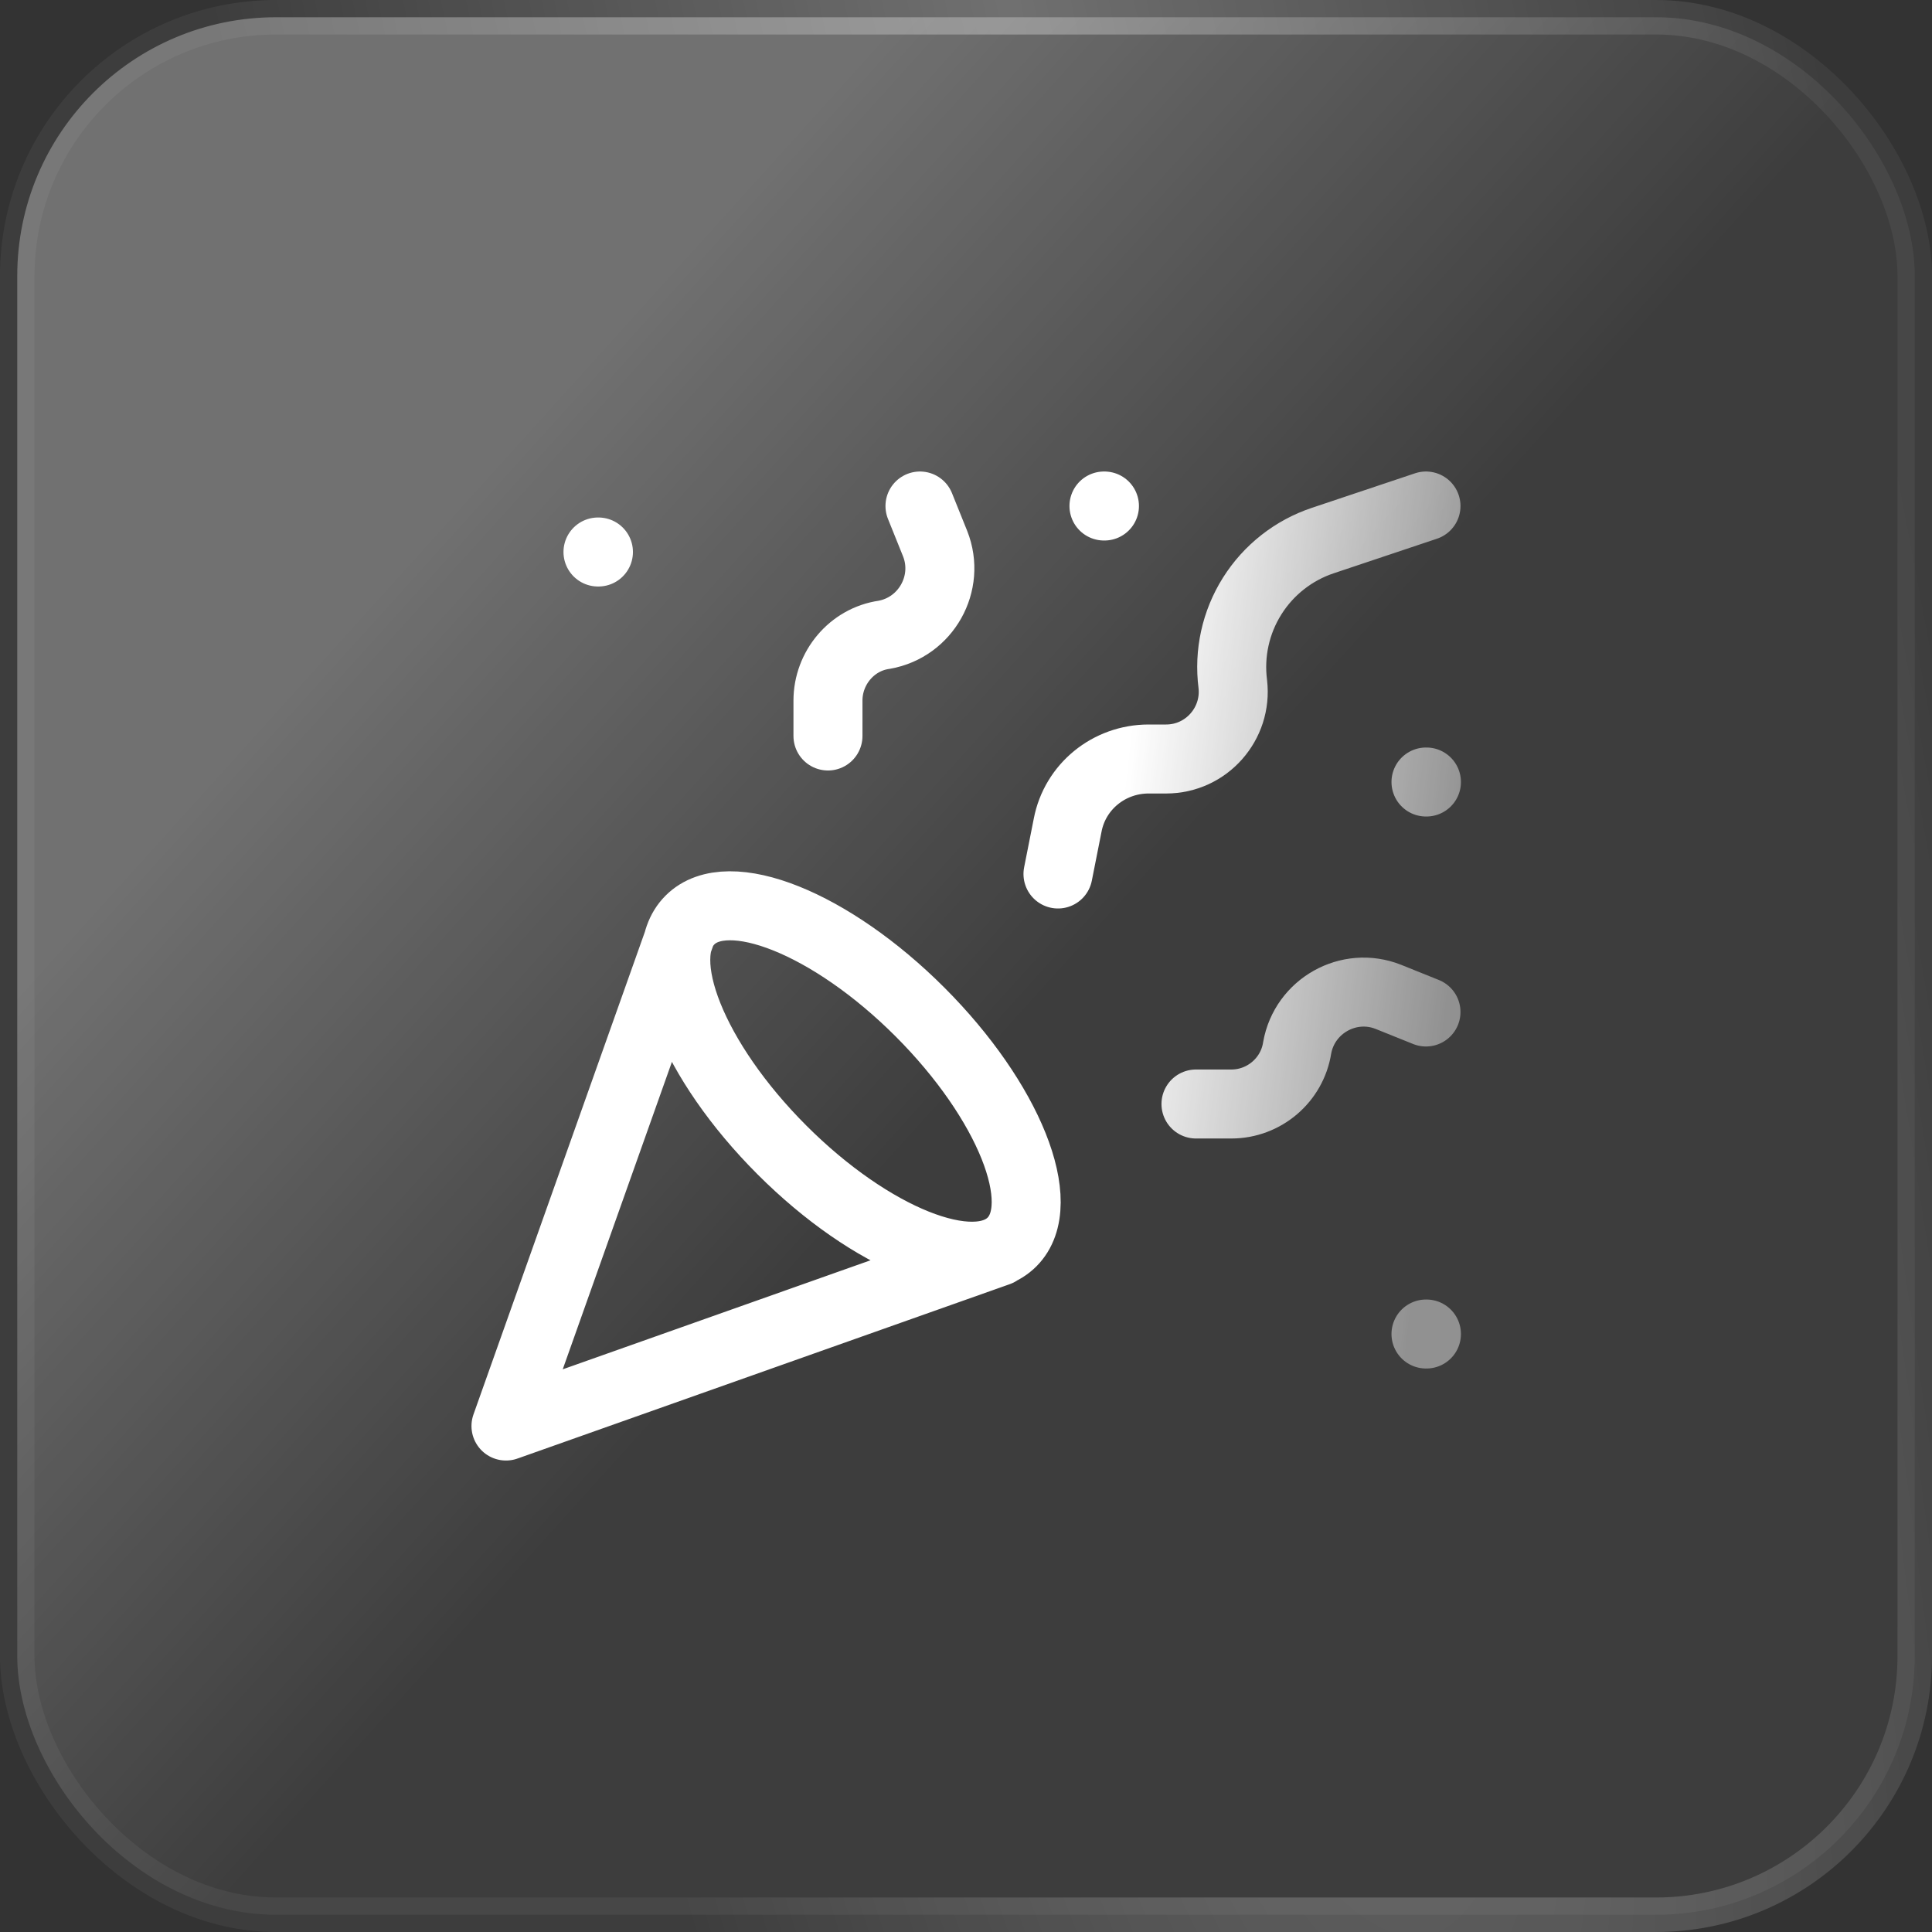
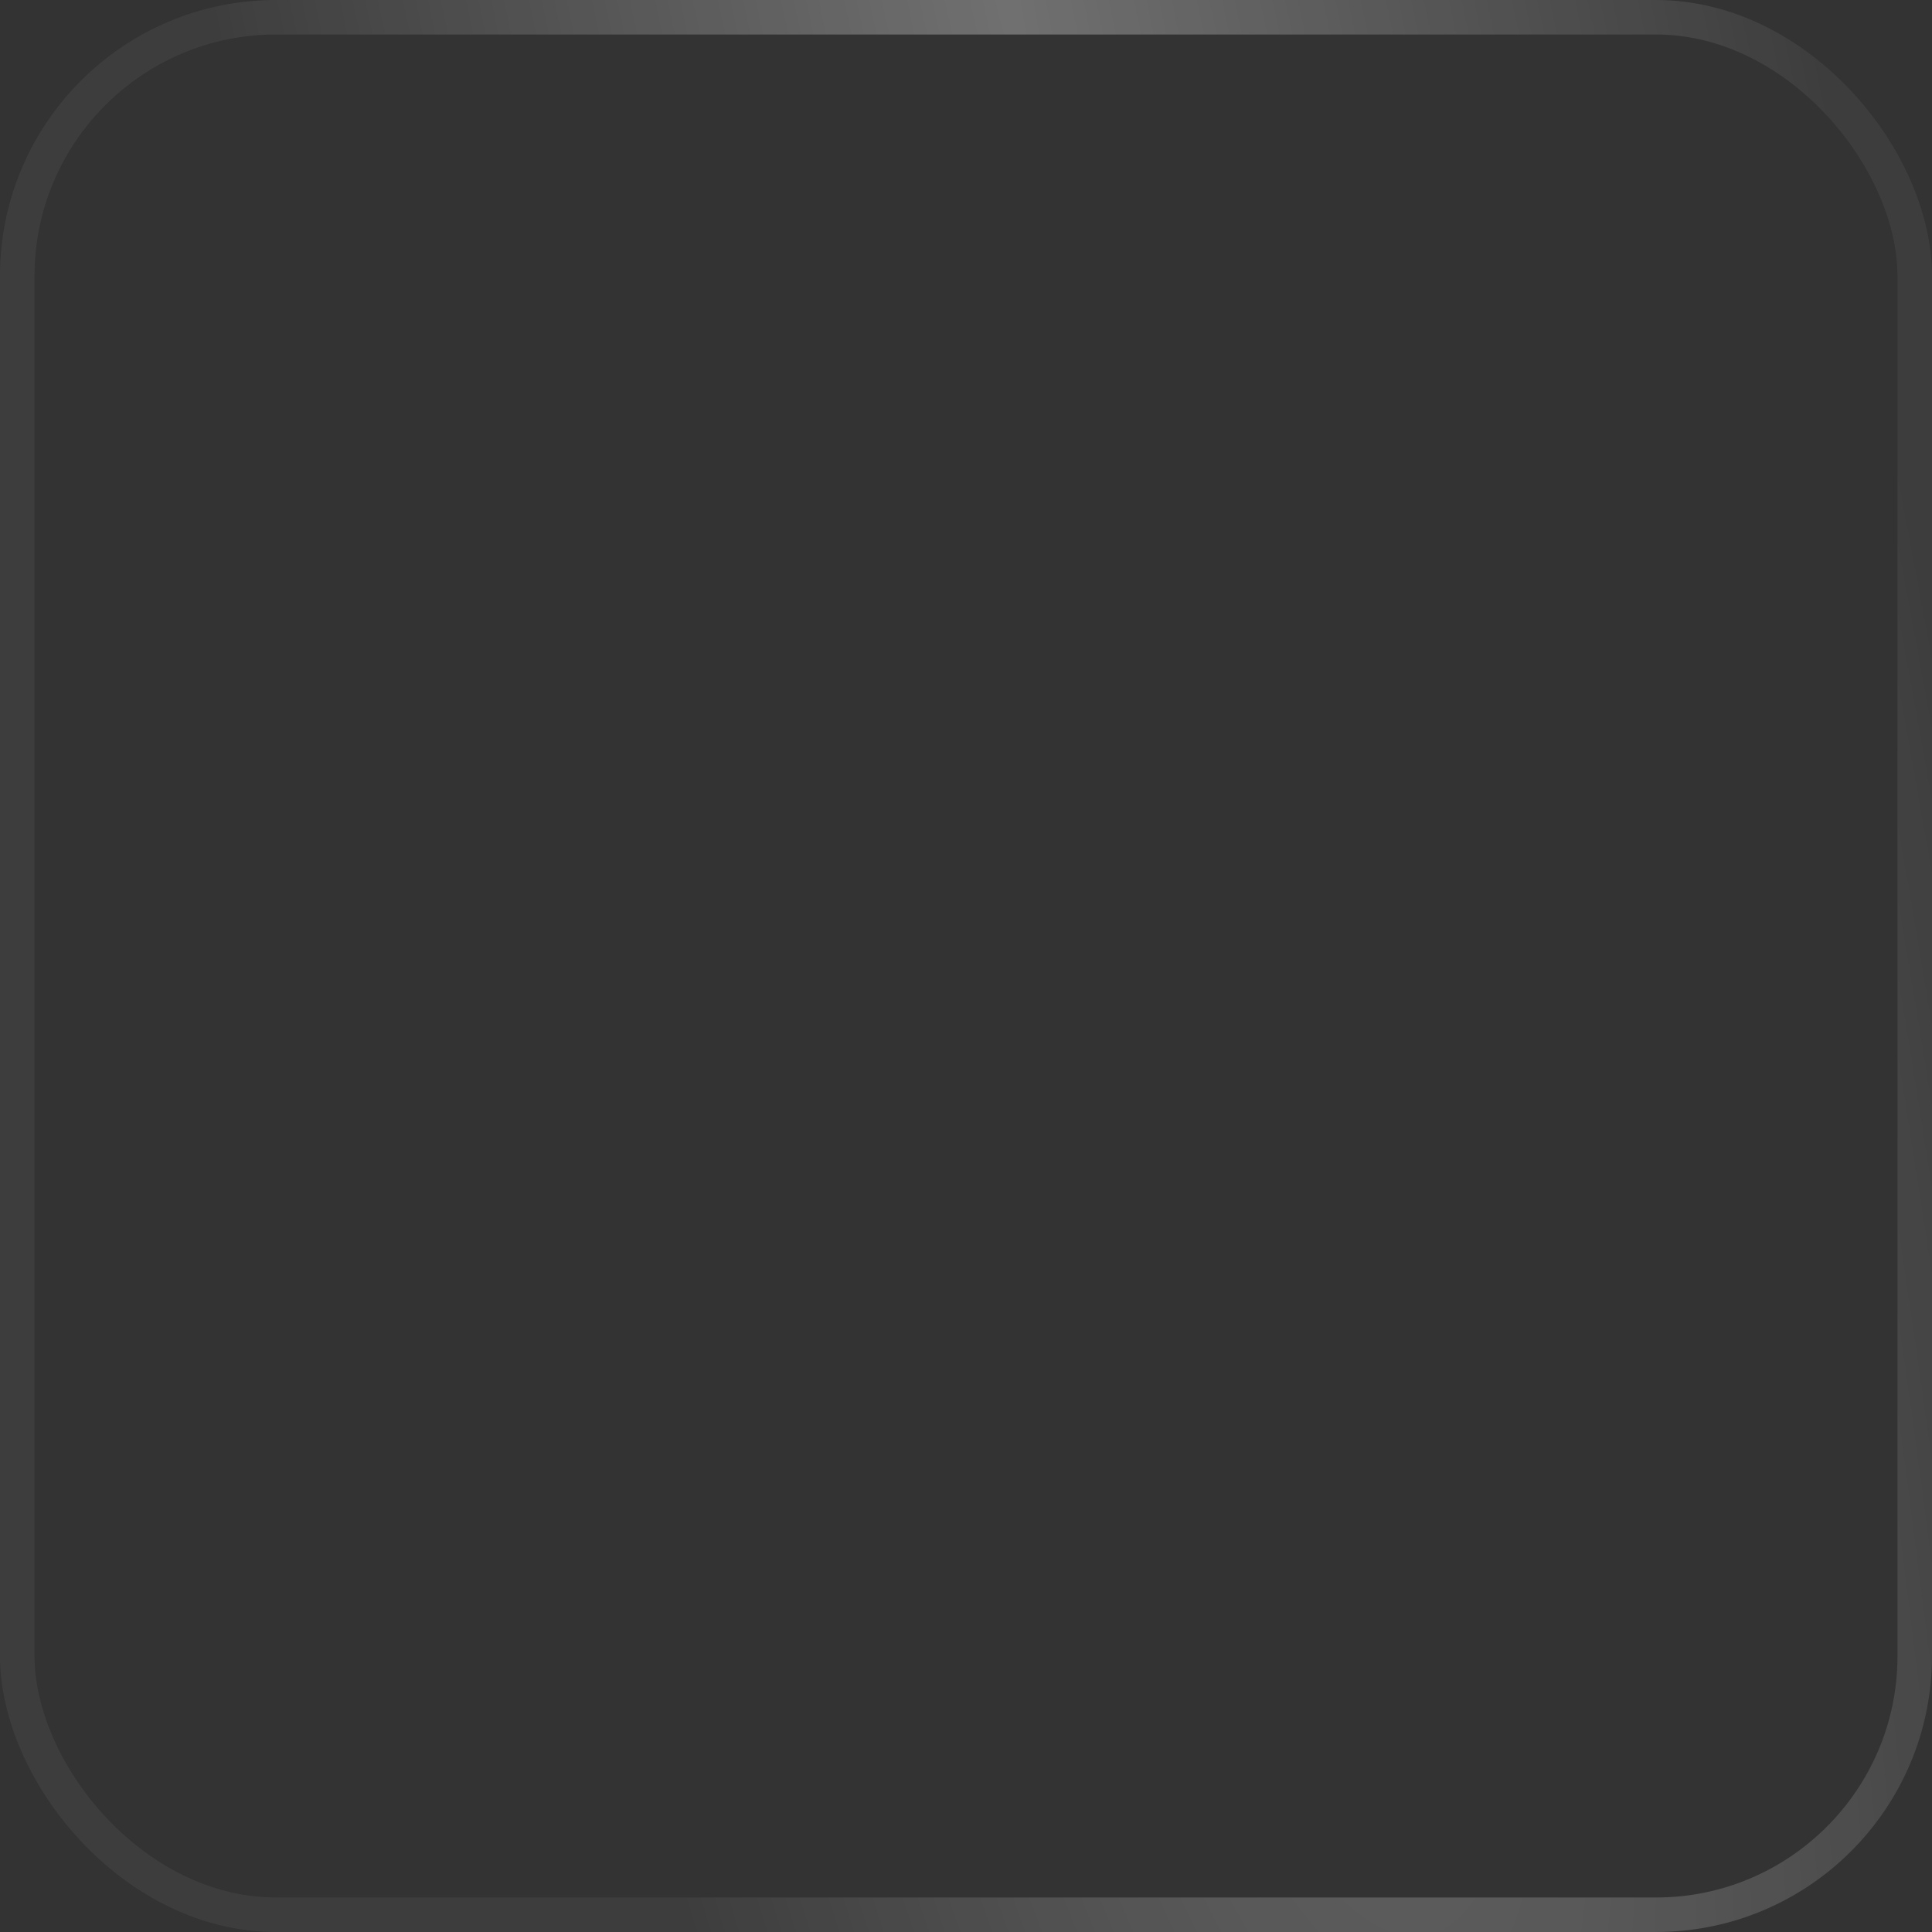
<svg xmlns="http://www.w3.org/2000/svg" width="56" height="56" viewBox="0 0 56 56" fill="none">
  <rect x="0" y="0" width="56" height="56" fill="#333333" stroke="none" />
-   <rect x="0.5" y="0.5" width="55" height="55" rx="7.5" fill="url(#paint0_linear_942_17374)" />
  <rect x="0.5" y="0.5" width="55" height="55" rx="7.5" stroke="url(#paint1_radial_942_17374)" />
-   <path d="M19.733 27.067L14.666 41.334L28.933 36.28M17.333 16H17.346M41.333 22.667H41.346M31.999 14.667H32.013M41.333 38.667H41.346M41.333 14.667L38.346 15.667C37.496 15.95 36.77 16.52 36.294 17.278C35.817 18.037 35.619 18.938 35.733 19.827C35.866 20.973 34.973 22 33.799 22H33.293C32.146 22 31.159 22.8 30.946 23.92L30.666 25.333M41.333 29.333L40.239 28.893C39.093 28.44 37.813 29.16 37.599 30.373C37.453 31.307 36.639 32 35.693 32H34.666M26.666 14.667L27.106 15.76C27.559 16.907 26.839 18.187 25.626 18.4C24.693 18.533 23.999 19.36 23.999 20.307V21.333M26.666 29.333C29.239 31.907 30.439 34.893 29.333 36C28.226 37.107 25.239 35.907 22.666 33.333C20.093 30.76 18.893 27.773 19.999 26.667C21.106 25.56 24.093 26.76 26.666 29.333Z" stroke="url(#paint2_linear_942_17374)" stroke-width="2" stroke-linecap="round" stroke-linejoin="round" />
  <defs>
    <linearGradient id="paint0_linear_942_17374" x1="28" y1="-1.489" x2="58.085" y2="25.676" gradientUnits="userSpaceOnUse">
      <stop stop-color="white" stop-opacity="0.3" />
      <stop offset="0.545" stop-color="white" stop-opacity="0.05" />
    </linearGradient>
    <radialGradient id="paint1_radial_942_17374" cx="0" cy="0" r="1" gradientTransform="matrix(25.602 -8.63057e-06 30.843 146.534 29.167 -0.027)" gradientUnits="userSpaceOnUse">
      <stop stop-color="white" stop-opacity="0.3" />
      <stop offset="0.904" stop-color="white" stop-opacity="0.05" />
    </radialGradient>
    <linearGradient id="paint2_linear_942_17374" x1="14.666" y1="14.667" x2="43.31" y2="17.987" gradientUnits="userSpaceOnUse">
      <stop offset="0.65" stop-color="white" />
      <stop offset="1" stop-color="white" stop-opacity="0.43" />
    </linearGradient>
  </defs>
</svg>